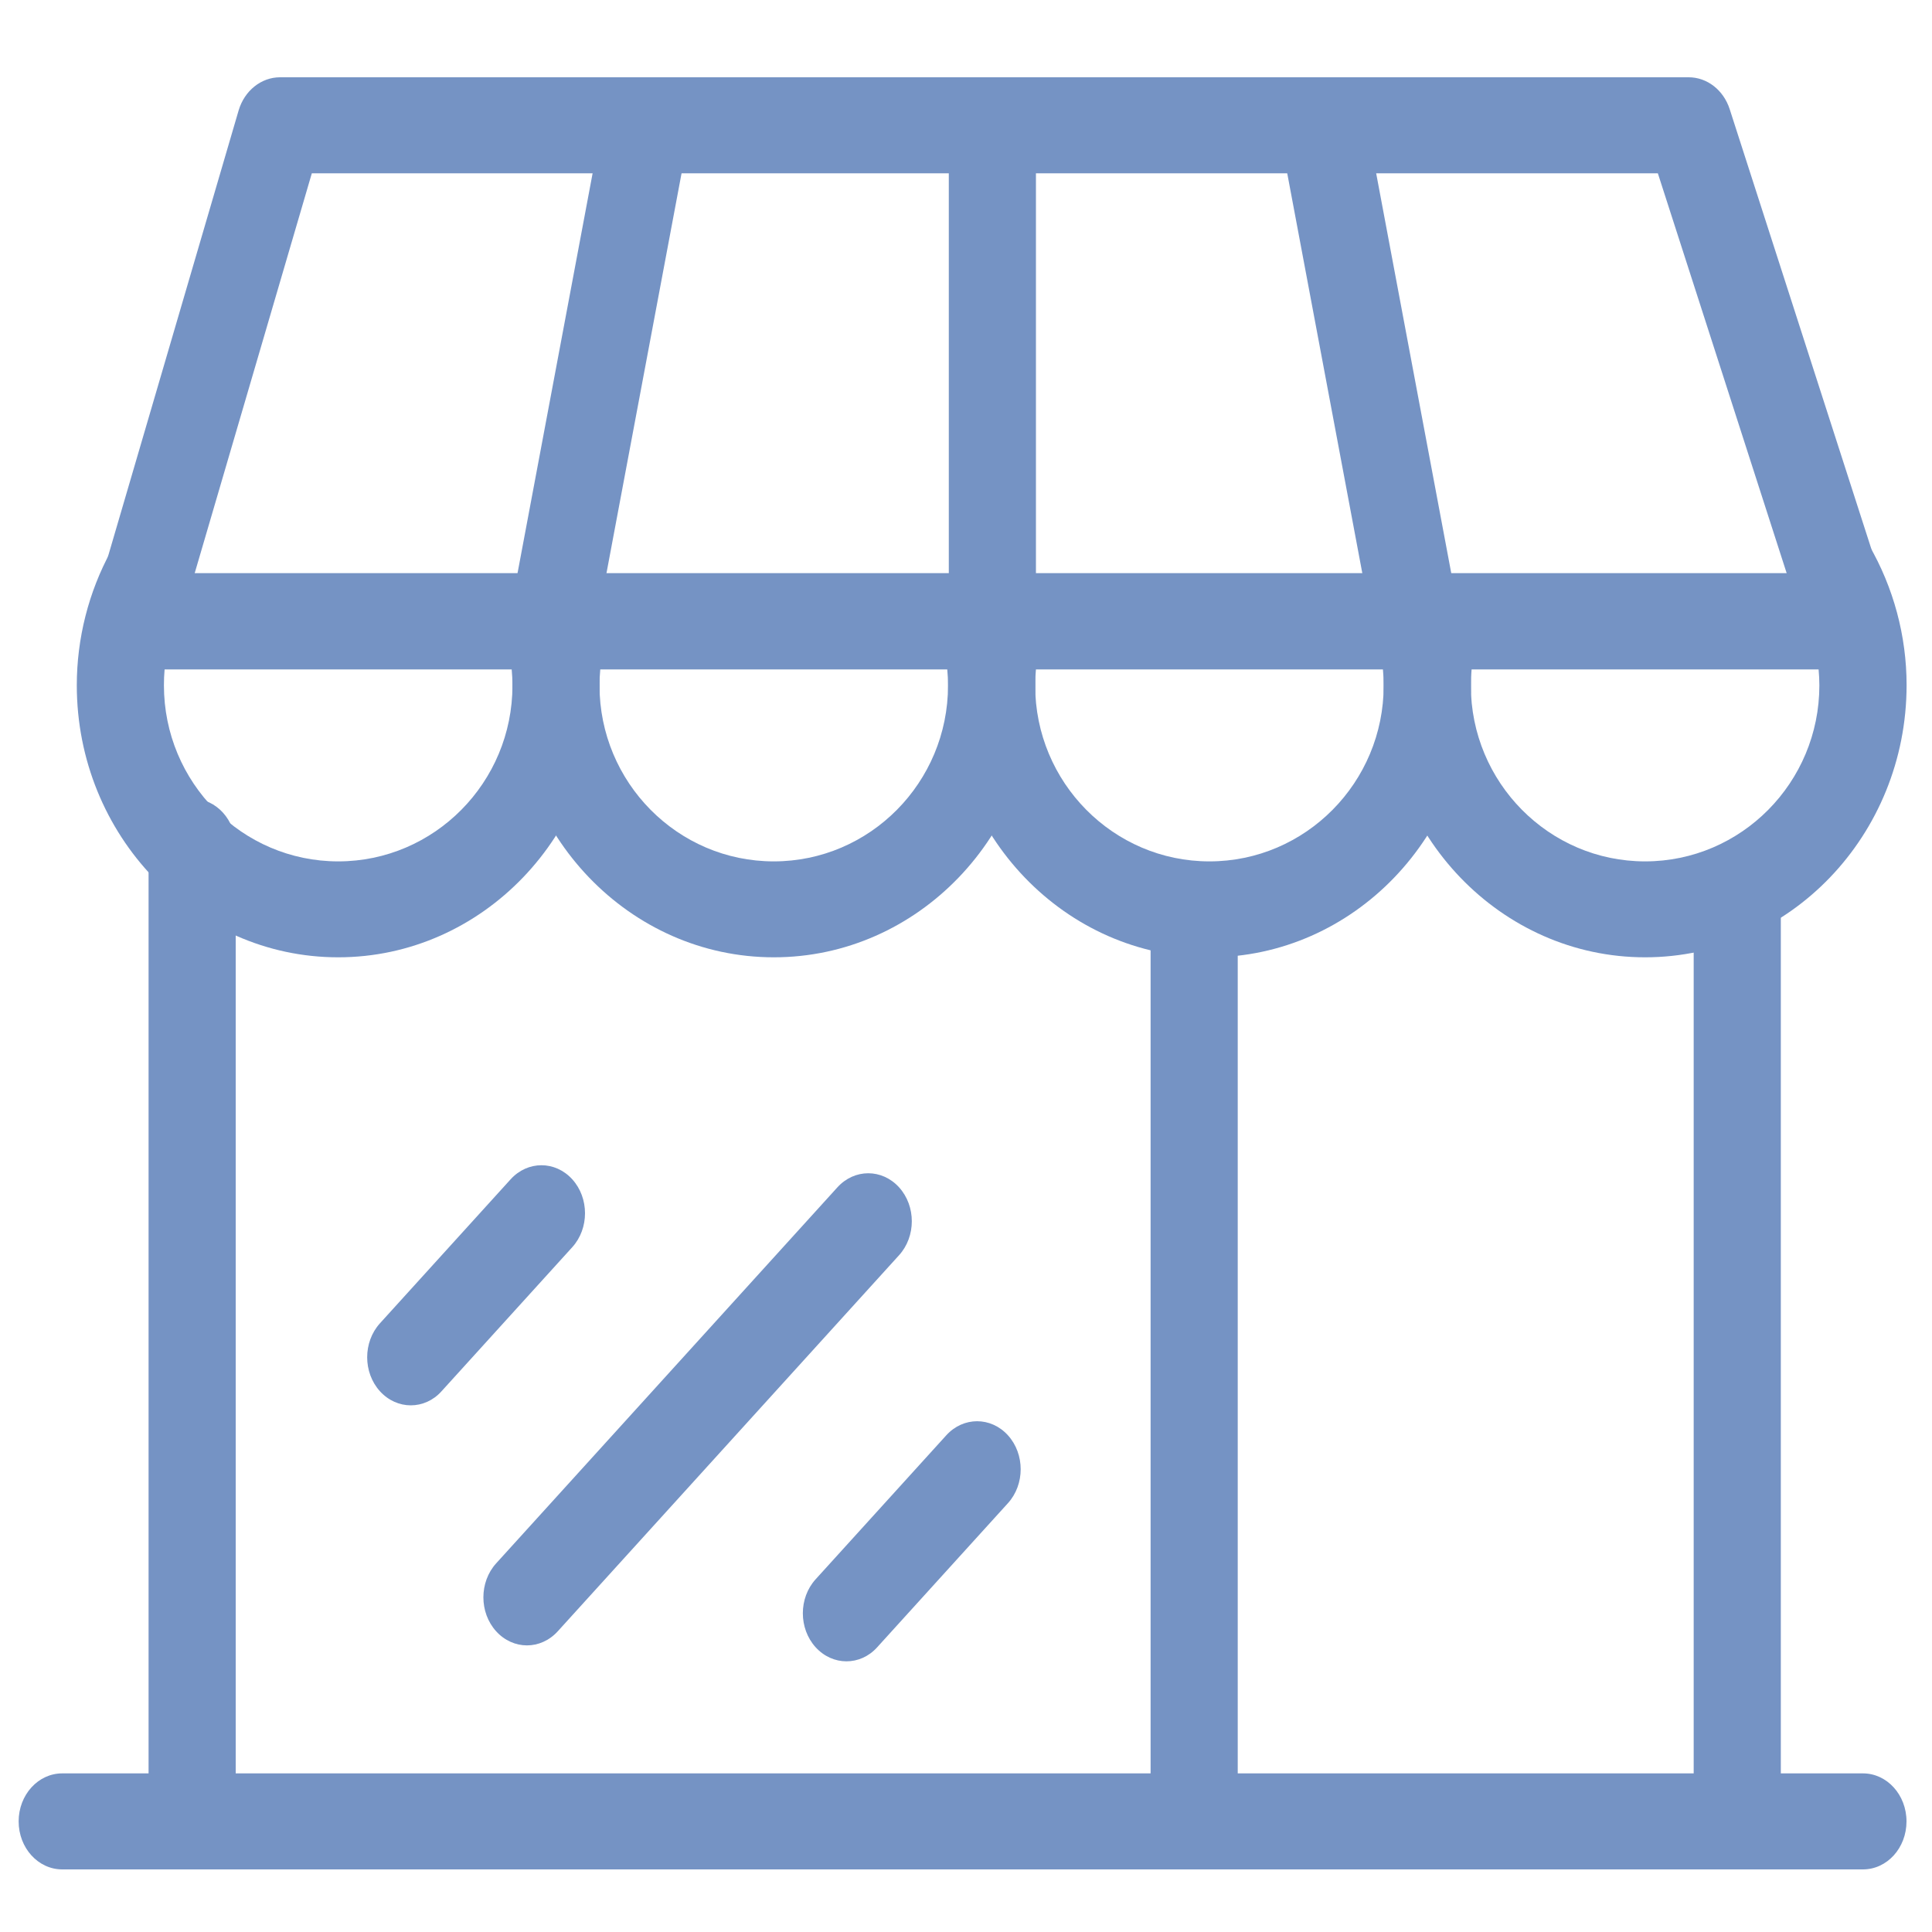
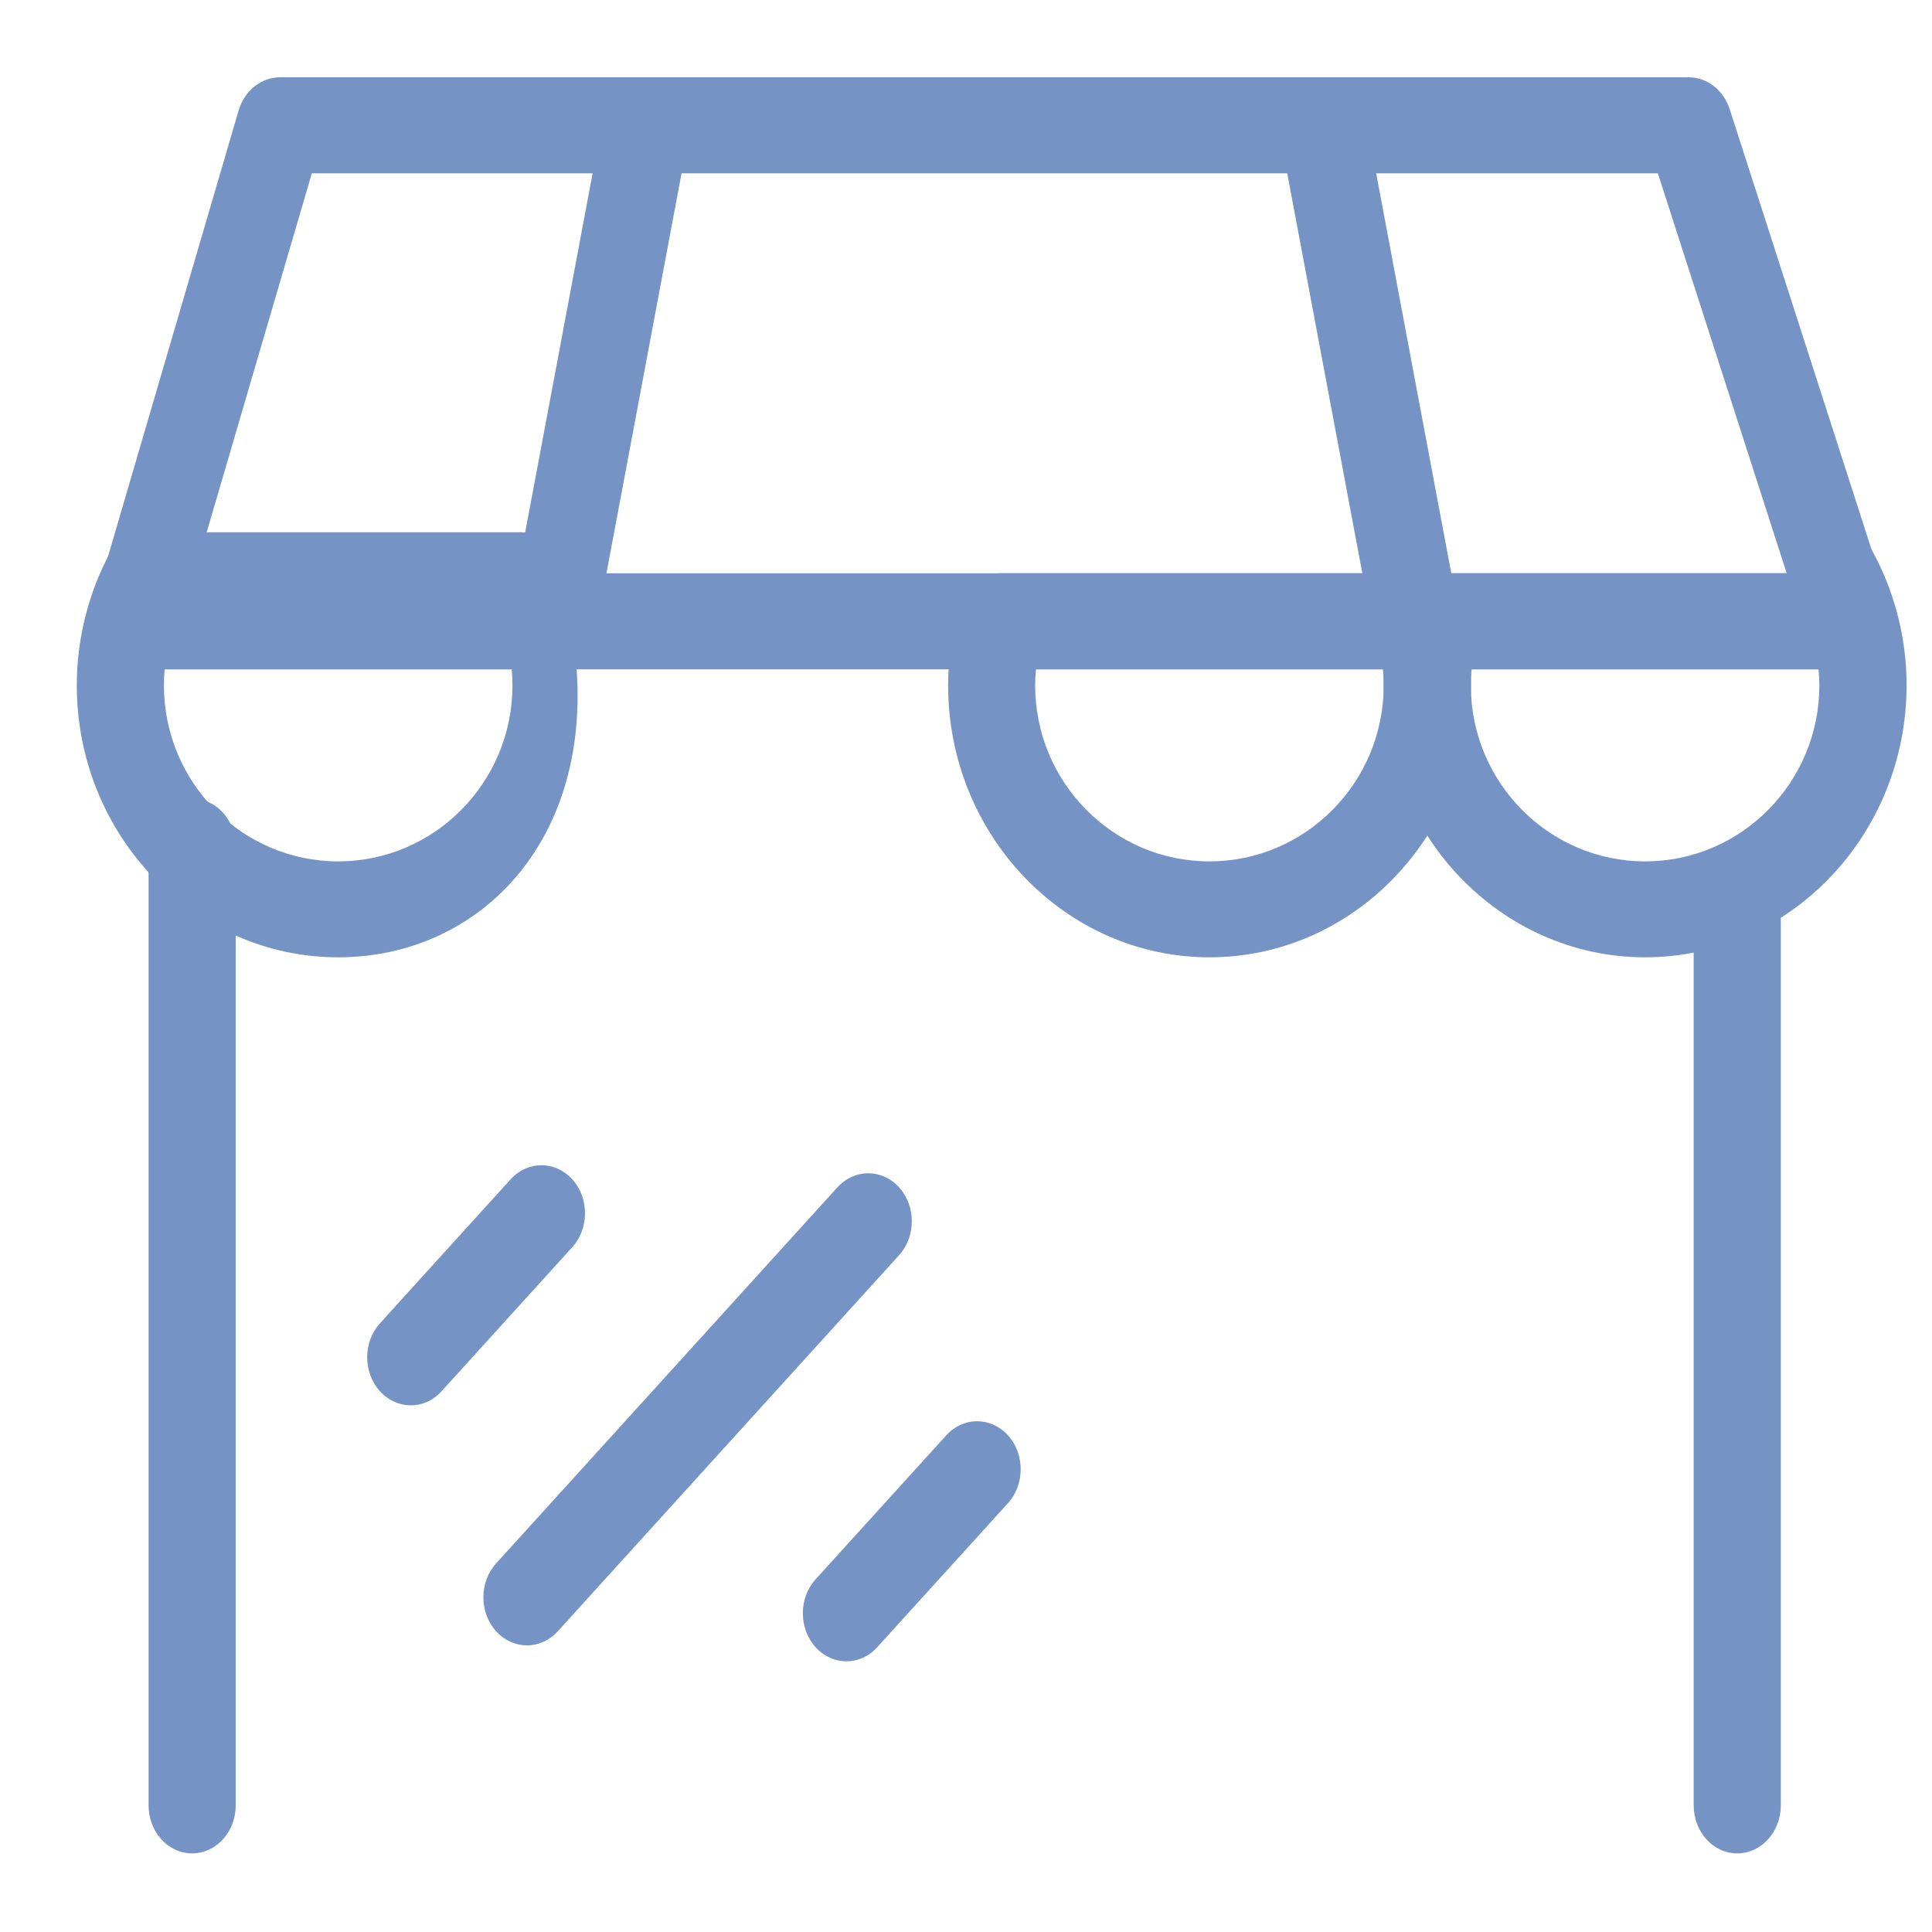
<svg xmlns="http://www.w3.org/2000/svg" version="1.1" id="Capa_1" x="0px" y="0px" viewBox="0 0 200 200" style="enable-background:new 0 0 200 200;" xml:space="preserve">
  <style type="text/css">
	.st0{fill:#7593C4;}
</style>
  <g>
    <g>
      <path class="st0" d="M191.35,69.29H13.96c-1.44,0-2.8-0.76-3.65-2.04c-0.85-1.28-1.09-2.94-0.65-4.45L24.7,11.44    C25.3,9.39,27.04,8,28.99,8h145.82c1.91,0,3.61,1.32,4.25,3.31l16.54,51.35c0.49,1.52,0.28,3.21-0.57,4.53    C194.19,68.5,192.82,69.29,191.35,69.29z M20.15,59.35h164.81l-13.34-41.41H32.28L20.15,59.35z" />
    </g>
    <g>
-       <path class="st0" d="M35.01,99.1c-14.92,0-27.06-12.63-27.06-28.16c0-4.85,1.22-9.65,3.52-13.87c1.18-2.17,3.65-3.01,5.73-1.97    c1.57,0.78,2.55,2.45,2.64,4.24h36.77c1.96,0,3.7,1.4,4.3,3.46c0.77,2.66,1.16,5.39,1.16,8.14C62.07,86.47,49.93,99.1,35.01,99.1z     M17.04,69.29c-0.05,0.55-0.07,1.1-0.07,1.66c0,10.05,8.09,18.22,18.04,18.22s18.04-8.17,18.04-18.22c0-0.55-0.03-1.1-0.08-1.66    H17.04z" />
+       <path class="st0" d="M35.01,99.1c-14.92,0-27.06-12.63-27.06-28.16c0-4.85,1.22-9.65,3.52-13.87c1.18-2.17,3.65-3.01,5.73-1.97    h36.77c1.96,0,3.7,1.4,4.3,3.46c0.77,2.66,1.16,5.39,1.16,8.14C62.07,86.47,49.93,99.1,35.01,99.1z     M17.04,69.29c-0.05,0.55-0.07,1.1-0.07,1.66c0,10.05,8.09,18.22,18.04,18.22s18.04-8.17,18.04-18.22c0-0.55-0.03-1.1-0.08-1.66    H17.04z" />
    </g>
    <g>
-       <path class="st0" d="M80.11,99.1c-14.92,0-27.06-12.63-27.06-28.16c0-2.74,0.39-5.48,1.16-8.14c0.6-2.06,2.33-3.46,4.3-3.46h43.21    c1.96,0,3.7,1.4,4.3,3.46c0.77,2.66,1.16,5.39,1.16,8.14C107.17,86.47,95.03,99.1,80.11,99.1z M62.14,69.29    c-0.05,0.55-0.08,1.1-0.08,1.66c0,10.05,8.09,18.22,18.04,18.22s18.04-8.17,18.04-18.22c0-0.55-0.03-1.1-0.08-1.66H62.14z" />
-     </g>
+       </g>
    <g>
      <path class="st0" d="M125.21,99.1c-14.92,0-27.06-12.63-27.06-28.16c0-2.74,0.39-5.48,1.16-8.14c0.6-2.06,2.33-3.46,4.3-3.46    h43.21c1.96,0,3.7,1.4,4.3,3.46c0.77,2.66,1.16,5.39,1.16,8.14C152.26,86.47,140.13,99.1,125.21,99.1z M107.24,69.29    c-0.05,0.55-0.08,1.1-0.08,1.66c0,10.05,8.09,18.22,18.04,18.22s18.04-8.17,18.04-18.22c0-0.55-0.03-1.1-0.08-1.66H107.24z" />
    </g>
    <g>
      <path class="st0" d="M170.3,99.1c-14.92,0-27.06-12.63-27.06-28.16c0-2.74,0.39-5.48,1.16-8.14c0.6-2.06,2.33-3.46,4.3-3.46h36.47    c-0.08-1.93,0.87-3.81,2.53-4.7c2.06-1.11,4.55-0.34,5.78,1.79c2.54,4.39,3.89,9.41,3.89,14.5    C197.36,86.47,185.23,99.1,170.3,99.1z M152.34,69.29c-0.05,0.55-0.08,1.1-0.08,1.66c0,10.05,8.09,18.22,18.04,18.22    s18.04-8.17,18.04-18.22c0-0.55-0.03-1.11-0.08-1.66H152.34z" />
    </g>
    <g>
      <path class="st0" d="M19.89,191.86c-2.49,0-4.51-2.22-4.51-4.97V87.64c0-2.75,2.02-4.97,4.51-4.97s4.51,2.22,4.51,4.97v99.25    C24.4,189.64,22.38,191.86,19.89,191.86z" />
    </g>
    <g>
-       <path class="st0" d="M123.62,191.86c-2.49,0-4.51-2.22-4.51-4.97V95.93c0-2.75,2.02-4.97,4.51-4.97s4.51,2.22,4.51,4.97v90.96    C128.13,189.64,126.11,191.86,123.62,191.86z" />
-     </g>
+       </g>
    <g>
      <path class="st0" d="M179.84,191.86c-2.49,0-4.51-2.22-4.51-4.97V94.13c0-2.75,2.02-4.97,4.51-4.97c2.49,0,4.51,2.22,4.51,4.97    v92.76C184.34,189.64,182.33,191.86,179.84,191.86z" />
    </g>
    <g>
-       <path class="st0" d="M192.85,193.52H6.44c-2.49,0-4.51-2.22-4.51-4.97s2.02-4.97,4.51-4.97h186.41c2.49,0,4.51,2.22,4.51,4.97    S195.35,193.52,192.85,193.52z" />
-     </g>
+       </g>
    <g>
      <path class="st0" d="M42.52,145.48c-1.15,0-2.31-0.49-3.19-1.46c-1.76-1.94-1.76-5.09,0-7.03l13.53-14.91    c1.76-1.94,4.62-1.94,6.38,0c1.76,1.94,1.76,5.09,0,7.03l-13.53,14.91C44.83,145,43.68,145.48,42.52,145.48z" />
    </g>
    <g>
      <path class="st0" d="M87.62,171.98c-1.15,0-2.31-0.49-3.19-1.46c-1.76-1.94-1.76-5.09,0-7.03l13.53-14.91    c1.76-1.94,4.62-1.94,6.38,0c1.76,1.94,1.76,5.09,0,7.03l-13.53,14.91C89.93,171.5,88.78,171.98,87.62,171.98z" />
    </g>
    <g>
      <path class="st0" d="M54.55,170.33c-1.15,0-2.31-0.49-3.19-1.46c-1.76-1.94-1.76-5.09,0-7.03l35.33-38.93    c1.76-1.94,4.62-1.94,6.38,0c1.76,1.94,1.76,5.09,0,7.03l-35.33,38.93C56.86,169.84,55.7,170.33,54.55,170.33z" />
    </g>
    <g>
      <path class="st0" d="M57.56,67.63c-0.3,0-0.61-0.03-0.92-0.11c-2.44-0.55-4.01-3.19-3.5-5.87l9.02-48.04    c0.5-2.69,2.89-4.42,5.33-3.86c2.44,0.55,4.01,3.19,3.5,5.87l-9.02,48.04C61.53,66.02,59.65,67.63,57.56,67.63z" />
    </g>
    <g>
      <path class="st0" d="M146.25,67.63c-2.09,0-3.97-1.62-4.41-3.96l-9.02-48.04c-0.5-2.69,1.06-5.32,3.5-5.87    c2.44-0.56,4.83,1.17,5.33,3.86l9.02,48.04c0.5,2.69-1.06,5.32-3.5,5.87C146.86,67.6,146.55,67.63,146.25,67.63z" />
    </g>
    <g>
-       <path class="st0" d="M102.73,69.07c-2.49,0-4.51-2.22-4.51-4.97V14.63c0-2.75,2.02-4.97,4.51-4.97s4.51,2.22,4.51,4.97v49.48    C107.24,66.85,105.22,69.07,102.73,69.07z" />
-     </g>
+       </g>
  </g>
</svg>